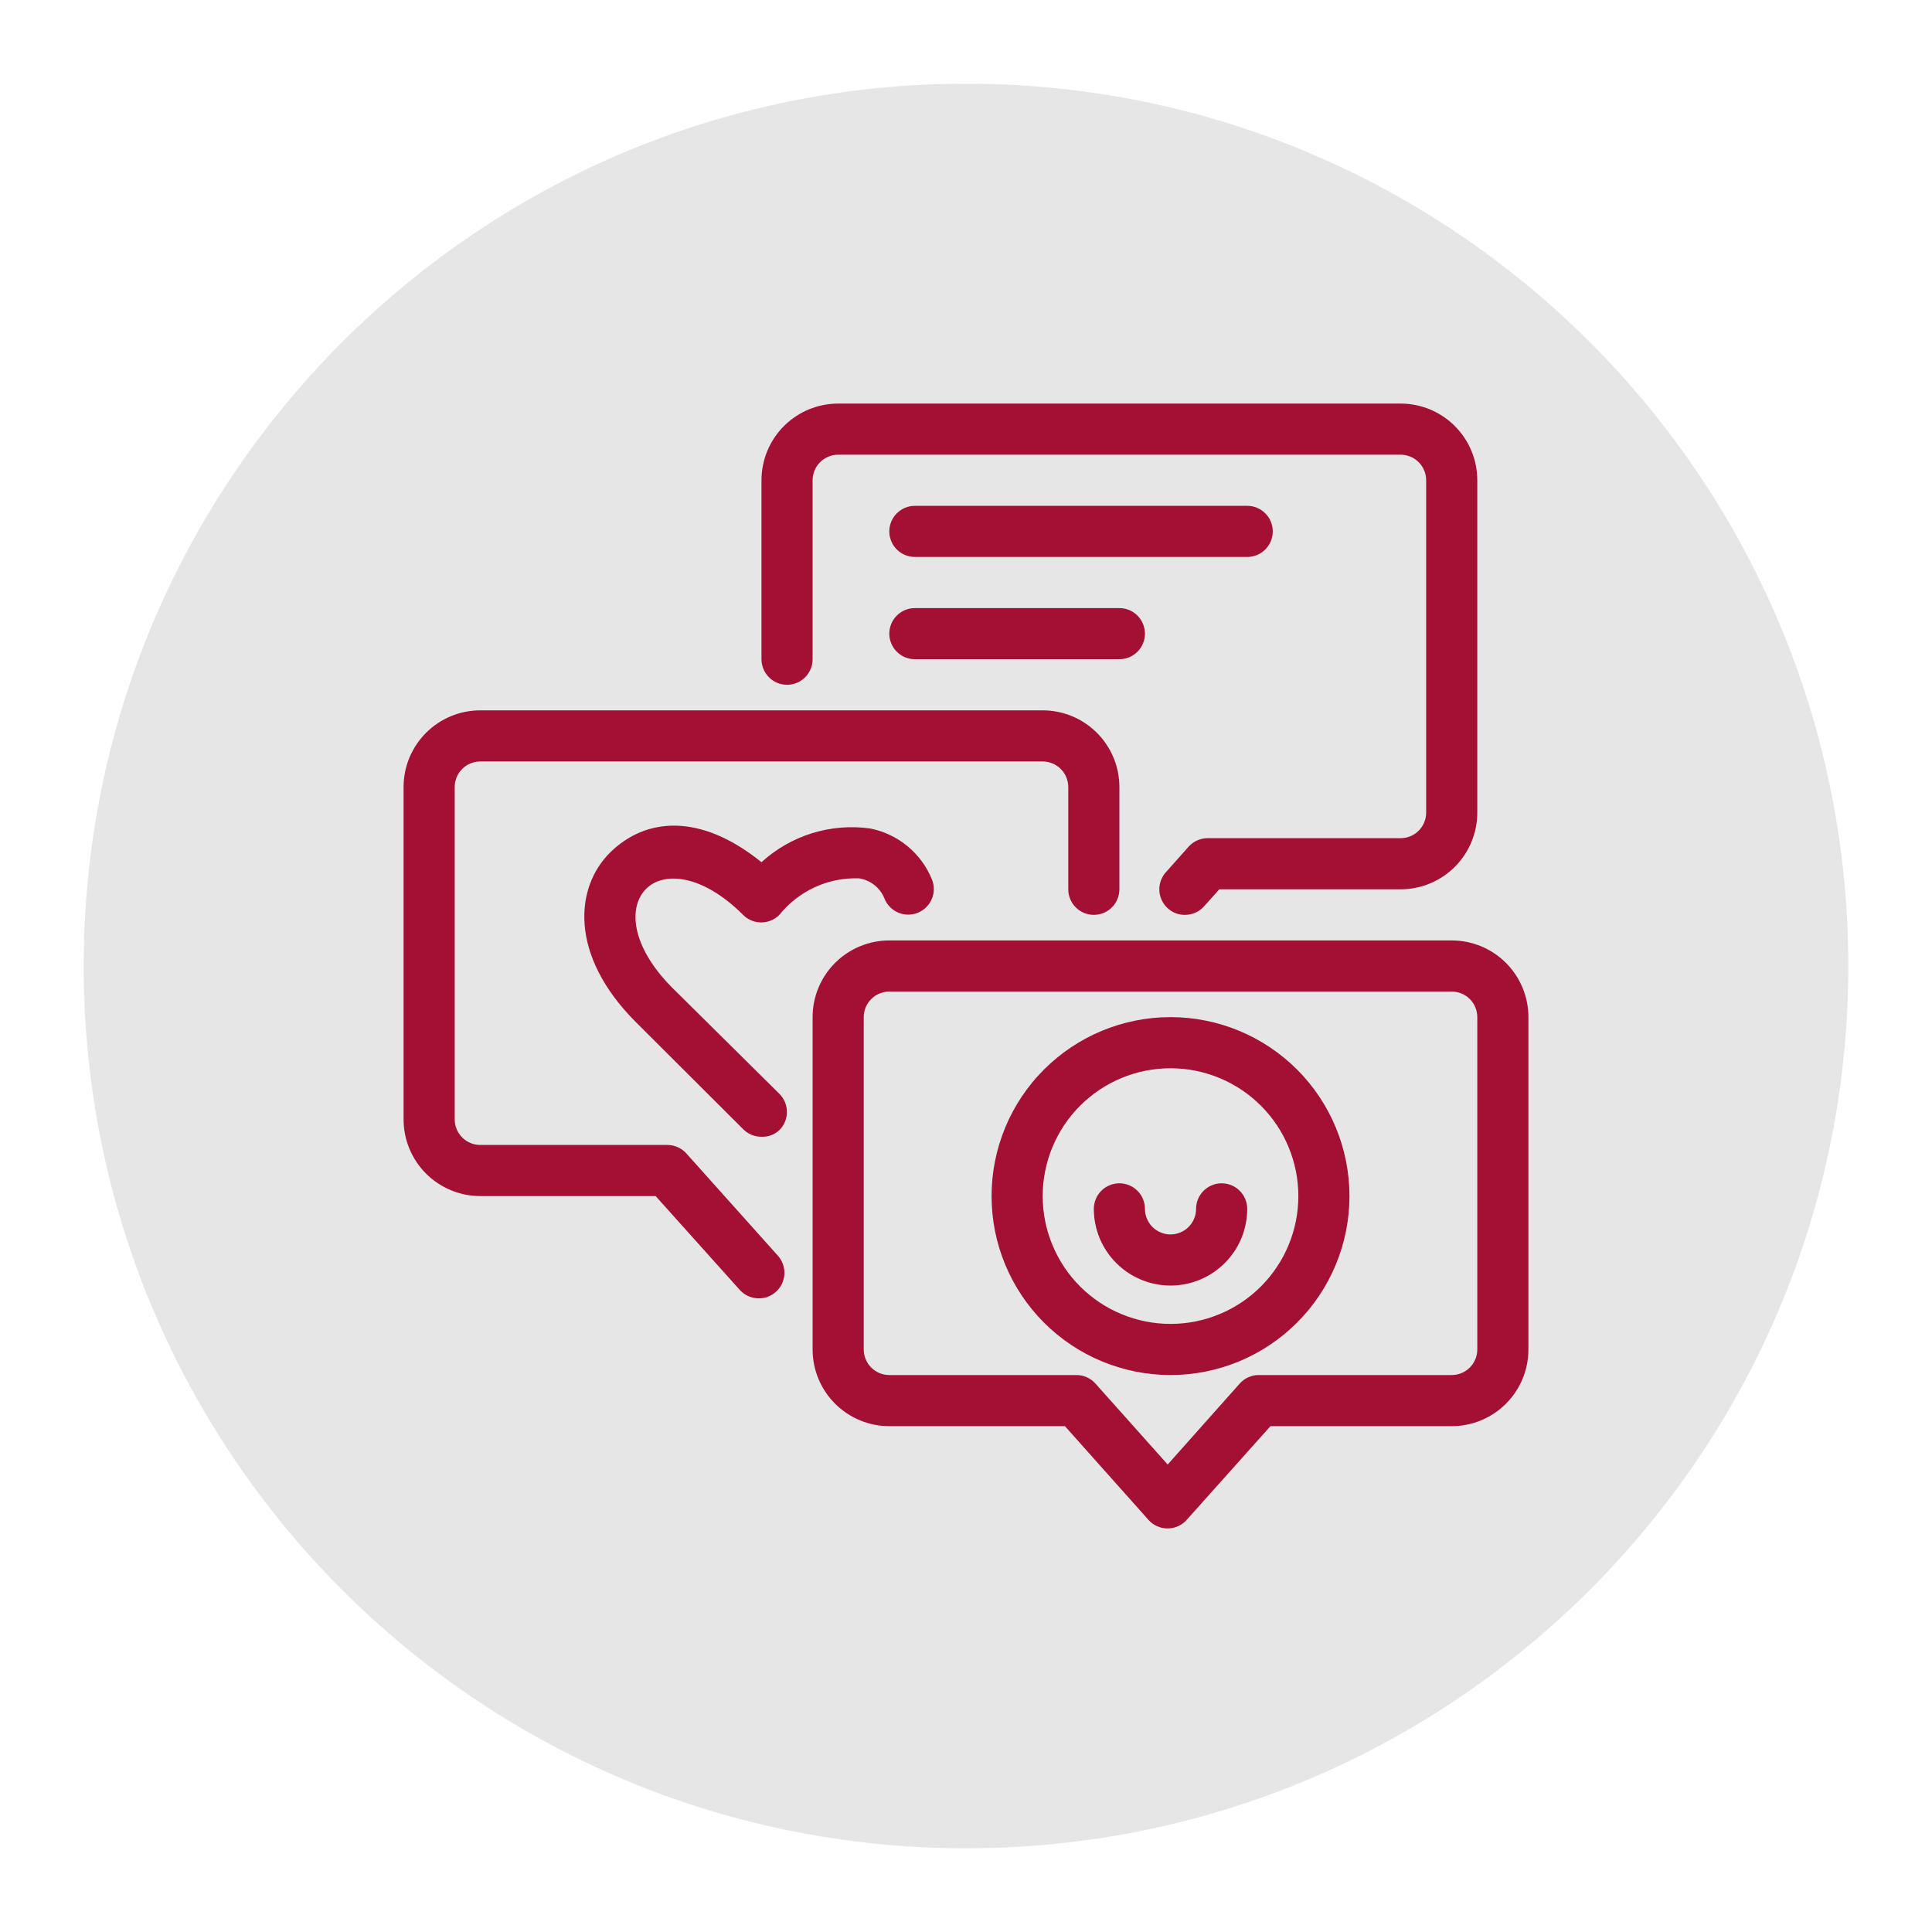
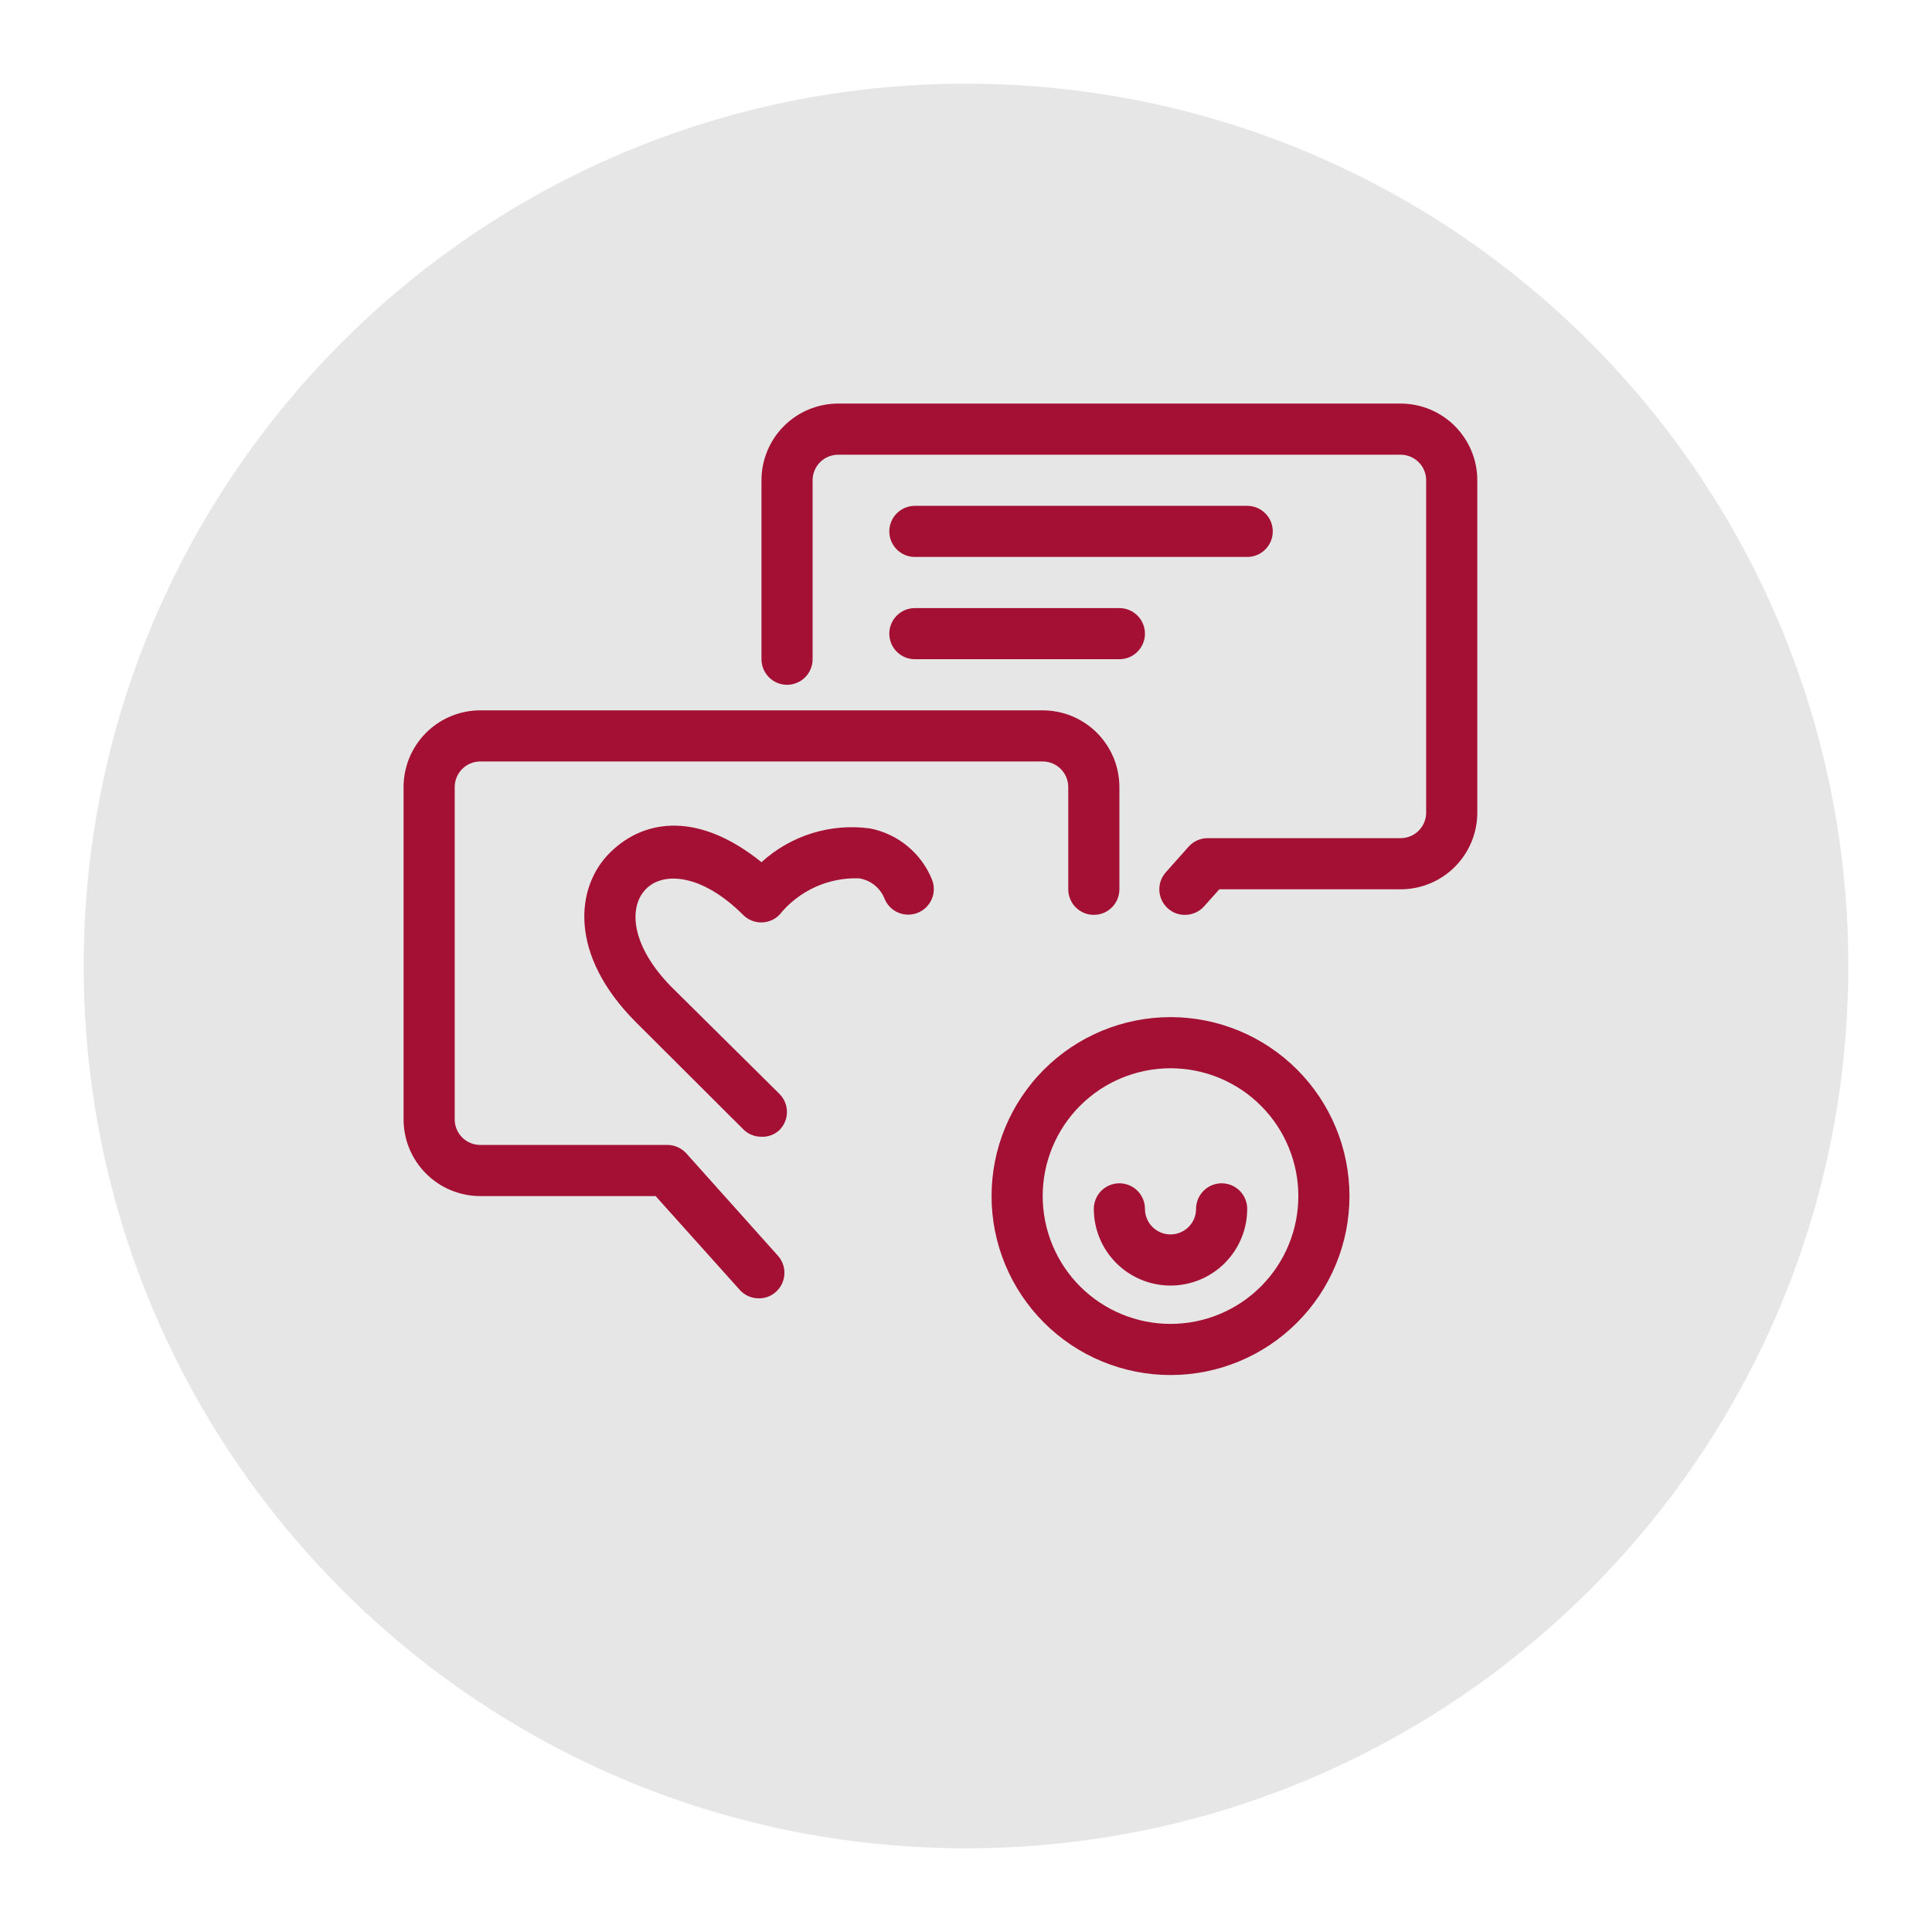
<svg xmlns="http://www.w3.org/2000/svg" width="500" zoomAndPan="magnify" viewBox="0 0 375 375" height="500" preserveAspectRatio="xMidYMid meet" version="1.0">
  <defs>
    <clipPath id="ba95b139ba">
      <path d="M 16.246 16.246 L 358.754 16.246 L 358.754 358.754 L 16.246 358.754 Z M 16.246 16.246 " clip-rule="nonzero" />
    </clipPath>
    <clipPath id="87934fba75">
      <path d="M 187.5 16.246 C 92.918 16.246 16.246 92.918 16.246 187.5 C 16.246 282.082 92.918 358.754 187.5 358.754 C 282.082 358.754 358.754 282.082 358.754 187.5 C 358.754 92.918 282.082 16.246 187.5 16.246 Z M 187.5 16.246 " clip-rule="nonzero" />
    </clipPath>
    <clipPath id="de73ef113d">
      <path d="M 147 78.332 L 287 78.332 L 287 178 L 147 178 Z M 147 78.332 " clip-rule="nonzero" />
    </clipPath>
    <clipPath id="f7c8d059ba">
      <path d="M 157 182 L 296.582 182 L 296.582 296.582 L 157 296.582 Z M 157 182 " clip-rule="nonzero" />
    </clipPath>
    <clipPath id="e1f66cdedb">
      <path d="M 78.332 137 L 218 137 L 218 253 L 78.332 253 Z M 78.332 137 " clip-rule="nonzero" />
    </clipPath>
  </defs>
  <g clip-path="url(#ba95b139ba)">
    <g clip-path="url(#87934fba75)">
      <path fill="#e6e6e6" d="M 16.246 16.246 L 358.754 16.246 L 358.754 358.754 L 16.246 358.754 Z M 16.246 16.246 " fill-opacity="1" fill-rule="nonzero" />
    </g>
  </g>
  <g clip-path="url(#de73ef113d)">
    <path fill="#a41034" d="M 230.023 177.574 C 228.758 177.586 227.648 177.172 226.699 176.336 C 226.453 176.117 226.23 175.879 226.031 175.617 C 225.836 175.355 225.664 175.078 225.52 174.781 C 225.379 174.488 225.266 174.18 225.184 173.863 C 225.098 173.543 225.047 173.223 225.031 172.895 C 225.012 172.566 225.027 172.242 225.07 171.914 C 225.117 171.59 225.195 171.273 225.305 170.965 C 225.414 170.656 225.555 170.359 225.723 170.078 C 225.891 169.793 226.082 169.531 226.305 169.289 L 230.719 164.328 C 231.195 163.801 231.754 163.395 232.406 163.109 C 233.055 162.824 233.73 162.684 234.441 162.688 L 271.855 162.688 C 272.18 162.688 272.504 162.656 272.824 162.594 C 273.141 162.531 273.453 162.438 273.754 162.312 C 274.055 162.188 274.34 162.035 274.613 161.852 C 274.883 161.672 275.133 161.465 275.363 161.234 C 275.594 161.004 275.801 160.754 275.98 160.484 C 276.16 160.211 276.316 159.926 276.438 159.625 C 276.562 159.324 276.656 159.016 276.723 158.695 C 276.785 158.375 276.816 158.051 276.816 157.727 L 276.816 93.219 C 276.816 92.895 276.785 92.57 276.723 92.25 C 276.656 91.934 276.562 91.621 276.438 91.32 C 276.316 91.02 276.16 90.734 275.98 90.461 C 275.801 90.191 275.594 89.941 275.363 89.711 C 275.133 89.48 274.883 89.273 274.613 89.094 C 274.34 88.914 274.055 88.762 273.754 88.637 C 273.453 88.512 273.141 88.418 272.824 88.352 C 272.504 88.289 272.18 88.258 271.855 88.258 L 162.688 88.258 C 162.363 88.258 162.039 88.289 161.723 88.352 C 161.402 88.418 161.09 88.512 160.789 88.637 C 160.488 88.762 160.203 88.914 159.934 89.094 C 159.66 89.273 159.41 89.48 159.18 89.711 C 158.949 89.941 158.742 90.191 158.562 90.461 C 158.383 90.734 158.23 91.02 158.105 91.32 C 157.98 91.621 157.887 91.934 157.82 92.25 C 157.758 92.57 157.727 92.895 157.727 93.219 L 157.727 127.953 C 157.727 128.281 157.695 128.602 157.633 128.922 C 157.566 129.242 157.473 129.551 157.348 129.852 C 157.223 130.152 157.07 130.441 156.891 130.711 C 156.711 130.98 156.504 131.234 156.273 131.465 C 156.043 131.695 155.793 131.898 155.523 132.082 C 155.25 132.262 154.965 132.414 154.664 132.539 C 154.363 132.664 154.051 132.758 153.734 132.82 C 153.414 132.883 153.09 132.918 152.766 132.918 C 152.438 132.918 152.117 132.883 151.797 132.82 C 151.477 132.758 151.168 132.664 150.867 132.539 C 150.566 132.414 150.277 132.262 150.008 132.082 C 149.738 131.898 149.488 131.695 149.258 131.465 C 149.027 131.234 148.82 130.98 148.641 130.711 C 148.457 130.441 148.305 130.152 148.18 129.852 C 148.055 129.551 147.961 129.242 147.898 128.922 C 147.836 128.602 147.801 128.281 147.801 127.953 L 147.801 93.219 C 147.801 92.242 147.898 91.273 148.09 90.316 C 148.281 89.355 148.562 88.426 148.938 87.523 C 149.309 86.621 149.77 85.762 150.312 84.949 C 150.855 84.137 151.473 83.383 152.164 82.695 C 152.855 82.004 153.605 81.387 154.418 80.844 C 155.23 80.301 156.09 79.84 156.992 79.465 C 157.895 79.094 158.824 78.809 159.785 78.621 C 160.742 78.43 161.711 78.332 162.688 78.332 L 271.855 78.332 C 272.832 78.332 273.801 78.43 274.758 78.621 C 275.719 78.809 276.648 79.094 277.551 79.465 C 278.453 79.84 279.312 80.301 280.125 80.844 C 280.938 81.387 281.691 82.004 282.383 82.695 C 283.07 83.383 283.688 84.137 284.23 84.949 C 284.777 85.762 285.234 86.621 285.609 87.523 C 285.98 88.426 286.266 89.355 286.457 90.316 C 286.645 91.273 286.742 92.242 286.742 93.219 L 286.742 157.727 C 286.742 158.703 286.645 159.672 286.457 160.633 C 286.266 161.59 285.98 162.52 285.609 163.422 C 285.234 164.328 284.777 165.184 284.23 165.996 C 283.688 166.809 283.07 167.562 282.383 168.254 C 281.691 168.945 280.938 169.562 280.125 170.105 C 279.312 170.648 278.453 171.105 277.551 171.48 C 276.648 171.855 275.719 172.137 274.758 172.328 C 273.801 172.52 272.832 172.613 271.855 172.613 L 236.672 172.613 L 233.695 175.938 C 233.227 176.457 232.672 176.859 232.035 177.145 C 231.395 177.43 230.723 177.574 230.023 177.574 Z M 230.023 177.574 " fill-opacity="1" fill-rule="nonzero" />
  </g>
  <g clip-path="url(#f7c8d059ba)">
-     <path fill="#a41034" d="M 226.648 296.664 C 225.941 296.672 225.262 296.531 224.613 296.246 C 223.965 295.961 223.402 295.555 222.93 295.027 L 206.703 276.816 L 172.613 276.816 C 171.637 276.816 170.668 276.723 169.707 276.531 C 168.75 276.34 167.82 276.059 166.918 275.684 C 166.012 275.309 165.156 274.852 164.344 274.309 C 163.531 273.766 162.777 273.148 162.086 272.457 C 161.395 271.766 160.777 271.016 160.234 270.199 C 159.691 269.387 159.234 268.531 158.859 267.629 C 158.484 266.723 158.203 265.793 158.012 264.836 C 157.82 263.875 157.727 262.91 157.727 261.93 L 157.727 197.422 C 157.727 196.445 157.82 195.477 158.012 194.52 C 158.203 193.562 158.484 192.629 158.859 191.727 C 159.234 190.824 159.691 189.965 160.234 189.152 C 160.777 188.34 161.395 187.59 162.086 186.898 C 162.777 186.207 163.531 185.59 164.344 185.047 C 165.156 184.504 166.012 184.043 166.918 183.672 C 167.82 183.297 168.75 183.016 169.707 182.824 C 170.668 182.633 171.637 182.539 172.613 182.539 L 281.777 182.539 C 282.758 182.539 283.723 182.633 284.684 182.824 C 285.641 183.016 286.574 183.297 287.477 183.672 C 288.379 184.043 289.238 184.504 290.051 185.047 C 290.863 185.59 291.613 186.207 292.305 186.898 C 292.996 187.59 293.613 188.34 294.156 189.152 C 294.699 189.965 295.156 190.824 295.531 191.727 C 295.906 192.629 296.188 193.562 296.379 194.52 C 296.57 195.477 296.664 196.445 296.664 197.422 L 296.664 261.93 C 296.664 262.91 296.57 263.875 296.379 264.836 C 296.188 265.793 295.906 266.723 295.531 267.629 C 295.156 268.531 294.699 269.387 294.156 270.199 C 293.613 271.016 292.996 271.766 292.305 272.457 C 291.613 273.148 290.863 273.766 290.051 274.309 C 289.238 274.852 288.379 275.309 287.477 275.684 C 286.574 276.059 285.641 276.34 284.684 276.531 C 283.723 276.723 282.758 276.816 281.777 276.816 L 246.598 276.816 L 230.32 295.027 C 229.852 295.547 229.301 295.949 228.66 296.234 C 228.02 296.52 227.352 296.664 226.648 296.664 Z M 172.613 192.461 C 172.289 192.461 171.965 192.492 171.645 192.559 C 171.324 192.621 171.016 192.715 170.715 192.84 C 170.414 192.965 170.129 193.117 169.855 193.297 C 169.586 193.48 169.336 193.684 169.105 193.914 C 168.875 194.145 168.668 194.395 168.488 194.668 C 168.305 194.938 168.152 195.223 168.027 195.523 C 167.902 195.824 167.809 196.137 167.746 196.457 C 167.684 196.773 167.652 197.098 167.652 197.422 L 167.652 261.93 C 167.652 262.258 167.684 262.578 167.746 262.898 C 167.809 263.219 167.902 263.527 168.027 263.828 C 168.152 264.129 168.305 264.418 168.488 264.688 C 168.668 264.957 168.875 265.211 169.105 265.441 C 169.336 265.668 169.586 265.875 169.855 266.055 C 170.129 266.238 170.414 266.391 170.715 266.516 C 171.016 266.641 171.324 266.734 171.645 266.797 C 171.965 266.859 172.289 266.895 172.613 266.895 L 208.887 266.895 C 209.594 266.887 210.273 267.027 210.922 267.312 C 211.57 267.598 212.133 268.004 212.609 268.531 L 226.648 284.262 L 240.645 268.531 C 241.117 268.004 241.68 267.598 242.328 267.312 C 242.977 267.027 243.656 266.887 244.363 266.895 L 281.777 266.895 C 282.105 266.895 282.426 266.859 282.746 266.797 C 283.066 266.734 283.375 266.641 283.68 266.516 C 283.98 266.391 284.266 266.238 284.535 266.055 C 284.809 265.875 285.059 265.668 285.289 265.441 C 285.52 265.211 285.723 264.957 285.906 264.688 C 286.086 264.418 286.238 264.129 286.363 263.828 C 286.488 263.527 286.582 263.219 286.645 262.898 C 286.711 262.578 286.742 262.258 286.742 261.93 L 286.742 197.422 C 286.742 197.098 286.711 196.773 286.645 196.457 C 286.582 196.137 286.488 195.824 286.363 195.523 C 286.238 195.223 286.086 194.938 285.906 194.668 C 285.723 194.395 285.52 194.145 285.289 193.914 C 285.059 193.684 284.809 193.48 284.535 193.297 C 284.266 193.117 283.98 192.965 283.68 192.84 C 283.375 192.715 283.066 192.621 282.746 192.559 C 282.426 192.492 282.105 192.461 281.777 192.461 Z M 172.613 192.461 " fill-opacity="1" fill-rule="nonzero" />
-   </g>
+     </g>
  <path fill="#a41034" d="M 227.195 266.895 C 226.059 266.895 224.922 266.836 223.793 266.727 C 222.66 266.613 221.535 266.449 220.418 266.227 C 219.305 266.004 218.203 265.727 217.113 265.398 C 216.023 265.066 214.953 264.684 213.902 264.25 C 212.852 263.812 211.824 263.328 210.82 262.793 C 209.82 262.254 208.844 261.672 207.898 261.039 C 206.953 260.406 206.039 259.73 205.16 259.008 C 204.281 258.285 203.438 257.523 202.637 256.719 C 201.832 255.914 201.066 255.074 200.348 254.195 C 199.625 253.312 198.949 252.402 198.316 251.457 C 197.684 250.512 197.098 249.535 196.562 248.531 C 196.027 247.527 195.539 246.5 195.105 245.449 C 194.672 244.398 194.289 243.328 193.957 242.242 C 193.625 241.152 193.352 240.051 193.129 238.934 C 192.906 237.82 192.738 236.695 192.629 235.562 C 192.516 234.43 192.461 233.297 192.461 232.16 C 192.461 231.02 192.516 229.887 192.629 228.754 C 192.738 227.621 192.906 226.496 193.129 225.383 C 193.352 224.266 193.625 223.164 193.957 222.074 C 194.289 220.988 194.672 219.918 195.105 218.867 C 195.539 217.816 196.027 216.789 196.562 215.785 C 197.098 214.781 197.684 213.805 198.316 212.859 C 198.949 211.914 199.625 211.004 200.348 210.121 C 201.066 209.242 201.832 208.402 202.637 207.598 C 203.438 206.793 204.281 206.031 205.16 205.309 C 206.039 204.586 206.953 203.91 207.898 203.277 C 208.844 202.645 209.82 202.062 210.824 201.523 C 211.824 200.988 212.852 200.504 213.902 200.066 C 214.953 199.633 216.023 199.25 217.113 198.918 C 218.203 198.59 219.305 198.312 220.418 198.09 C 221.535 197.867 222.66 197.703 223.793 197.59 C 224.922 197.48 226.059 197.422 227.195 197.422 C 228.332 197.422 229.469 197.48 230.602 197.59 C 231.734 197.703 232.855 197.867 233.973 198.09 C 235.09 198.312 236.191 198.59 237.277 198.918 C 238.367 199.25 239.438 199.633 240.488 200.066 C 241.539 200.504 242.566 200.988 243.57 201.523 C 244.574 202.062 245.547 202.645 246.492 203.277 C 247.441 203.91 248.352 204.586 249.23 205.309 C 250.109 206.031 250.953 206.793 251.758 207.598 C 252.562 208.402 253.324 209.242 254.047 210.121 C 254.77 211.004 255.445 211.914 256.078 212.859 C 256.707 213.805 257.293 214.781 257.828 215.785 C 258.367 216.789 258.852 217.816 259.285 218.867 C 259.723 219.918 260.105 220.988 260.434 222.074 C 260.766 223.164 261.043 224.266 261.262 225.383 C 261.484 226.496 261.652 227.621 261.762 228.754 C 261.875 229.887 261.93 231.02 261.93 232.16 C 261.93 233.297 261.875 234.43 261.762 235.562 C 261.652 236.695 261.484 237.82 261.262 238.934 C 261.043 240.051 260.766 241.152 260.434 242.242 C 260.105 243.328 259.723 244.398 259.285 245.449 C 258.852 246.5 258.367 247.527 257.828 248.531 C 257.293 249.535 256.707 250.512 256.078 251.457 C 255.445 252.402 254.77 253.312 254.047 254.195 C 253.324 255.074 252.562 255.914 251.758 256.719 C 250.953 257.523 250.109 258.285 249.23 259.008 C 248.352 259.73 247.441 260.406 246.492 261.039 C 245.547 261.672 244.574 262.254 243.57 262.793 C 242.566 263.328 241.539 263.812 240.488 264.25 C 239.438 264.684 238.367 265.066 237.277 265.398 C 236.191 265.727 235.09 266.004 233.973 266.227 C 232.855 266.449 231.734 266.613 230.602 266.727 C 229.469 266.836 228.332 266.895 227.195 266.895 Z M 227.195 207.348 C 226.383 207.348 225.574 207.387 224.766 207.469 C 223.957 207.547 223.152 207.664 222.355 207.824 C 221.559 207.984 220.773 208.18 219.992 208.418 C 219.215 208.652 218.453 208.926 217.703 209.238 C 216.949 209.547 216.219 209.895 215.5 210.277 C 214.785 210.66 214.086 211.078 213.41 211.527 C 212.738 211.98 212.086 212.465 211.457 212.98 C 210.828 213.496 210.227 214.039 209.652 214.613 C 209.078 215.188 208.531 215.789 208.016 216.418 C 207.5 217.047 207.02 217.699 206.566 218.375 C 206.117 219.051 205.699 219.746 205.316 220.461 C 204.934 221.18 204.586 221.914 204.273 222.664 C 203.965 223.414 203.691 224.18 203.453 224.957 C 203.219 225.734 203.02 226.52 202.863 227.316 C 202.703 228.113 202.586 228.918 202.504 229.727 C 202.426 230.535 202.387 231.344 202.387 232.16 C 202.387 232.973 202.426 233.781 202.504 234.59 C 202.586 235.398 202.703 236.203 202.863 237 C 203.02 237.797 203.219 238.582 203.453 239.359 C 203.691 240.137 203.965 240.902 204.273 241.652 C 204.586 242.402 204.934 243.137 205.316 243.855 C 205.699 244.57 206.117 245.266 206.566 245.941 C 207.02 246.617 207.5 247.27 208.016 247.898 C 208.531 248.527 209.078 249.129 209.652 249.703 C 210.227 250.277 210.828 250.82 211.457 251.336 C 212.086 251.852 212.738 252.336 213.41 252.789 C 214.086 253.238 214.785 253.656 215.5 254.039 C 216.219 254.422 216.949 254.77 217.703 255.078 C 218.453 255.391 219.215 255.664 219.992 255.898 C 220.773 256.137 221.559 256.332 222.355 256.492 C 223.152 256.652 223.957 256.77 224.766 256.848 C 225.574 256.93 226.383 256.969 227.195 256.969 C 228.008 256.969 228.82 256.93 229.629 256.848 C 230.438 256.77 231.238 256.652 232.035 256.492 C 232.832 256.332 233.621 256.137 234.398 255.898 C 235.176 255.664 235.941 255.391 236.691 255.078 C 237.441 254.77 238.176 254.422 238.891 254.039 C 239.609 253.656 240.305 253.238 240.98 252.789 C 241.656 252.336 242.309 251.852 242.938 251.336 C 243.562 250.82 244.164 250.277 244.738 249.703 C 245.312 249.129 245.859 248.527 246.375 247.898 C 246.891 247.27 247.375 246.617 247.824 245.941 C 248.277 245.266 248.695 244.57 249.078 243.855 C 249.461 243.137 249.809 242.402 250.117 241.652 C 250.43 240.902 250.703 240.137 250.938 239.359 C 251.176 238.582 251.371 237.797 251.531 237 C 251.688 236.203 251.809 235.398 251.887 234.59 C 251.965 233.781 252.008 232.973 252.008 232.16 C 252.008 231.344 251.965 230.535 251.887 229.727 C 251.809 228.918 251.688 228.113 251.531 227.316 C 251.371 226.52 251.176 225.734 250.938 224.957 C 250.703 224.18 250.43 223.414 250.117 222.664 C 249.809 221.914 249.461 221.18 249.078 220.461 C 248.695 219.746 248.277 219.051 247.824 218.375 C 247.375 217.699 246.891 217.047 246.375 216.418 C 245.859 215.789 245.312 215.188 244.738 214.613 C 244.164 214.039 243.562 213.496 242.938 212.98 C 242.309 212.465 241.656 211.98 240.98 211.527 C 240.305 211.078 239.609 210.66 238.891 210.277 C 238.176 209.895 237.441 209.547 236.691 209.238 C 235.941 208.926 235.176 208.652 234.398 208.418 C 233.621 208.18 232.832 207.984 232.035 207.824 C 231.238 207.664 230.438 207.547 229.629 207.469 C 228.82 207.387 228.008 207.348 227.195 207.348 Z M 227.195 207.348 " fill-opacity="1" fill-rule="nonzero" />
  <path fill="#a41034" d="M 227.195 249.527 C 226.219 249.527 225.25 249.43 224.293 249.238 C 223.332 249.047 222.402 248.766 221.5 248.391 C 220.598 248.02 219.738 247.559 218.926 247.016 C 218.113 246.473 217.359 245.855 216.668 245.164 C 215.98 244.473 215.363 243.723 214.82 242.91 C 214.277 242.098 213.816 241.238 213.441 240.336 C 213.07 239.434 212.785 238.504 212.598 237.543 C 212.406 236.586 212.309 235.617 212.309 234.641 C 212.309 234.312 212.34 233.992 212.406 233.672 C 212.469 233.352 212.562 233.043 212.688 232.742 C 212.812 232.438 212.965 232.152 213.145 231.883 C 213.328 231.613 213.531 231.359 213.762 231.129 C 213.992 230.898 214.246 230.695 214.516 230.512 C 214.785 230.332 215.07 230.18 215.371 230.055 C 215.676 229.93 215.984 229.836 216.305 229.773 C 216.625 229.707 216.945 229.676 217.273 229.676 C 217.598 229.676 217.922 229.707 218.238 229.773 C 218.559 229.836 218.871 229.93 219.172 230.055 C 219.473 230.18 219.758 230.332 220.027 230.512 C 220.301 230.695 220.551 230.898 220.781 231.129 C 221.012 231.359 221.215 231.613 221.398 231.883 C 221.578 232.152 221.73 232.438 221.855 232.742 C 221.98 233.043 222.074 233.352 222.137 233.672 C 222.203 233.992 222.234 234.312 222.234 234.641 C 222.234 234.965 222.266 235.289 222.328 235.605 C 222.395 235.926 222.488 236.238 222.613 236.539 C 222.738 236.84 222.891 237.125 223.07 237.395 C 223.25 237.668 223.457 237.918 223.688 238.148 C 223.918 238.379 224.168 238.586 224.438 238.766 C 224.711 238.945 224.996 239.098 225.297 239.223 C 225.598 239.348 225.91 239.441 226.227 239.508 C 226.547 239.57 226.871 239.602 227.195 239.602 C 227.523 239.602 227.844 239.57 228.164 239.508 C 228.484 239.441 228.793 239.348 229.094 239.223 C 229.395 239.098 229.684 238.945 229.953 238.766 C 230.223 238.586 230.473 238.379 230.703 238.148 C 230.934 237.918 231.141 237.668 231.32 237.395 C 231.504 237.125 231.656 236.84 231.781 236.539 C 231.906 236.238 232 235.926 232.062 235.605 C 232.125 235.289 232.156 234.965 232.156 234.641 C 232.156 234.312 232.191 233.992 232.254 233.672 C 232.316 233.352 232.41 233.043 232.535 232.742 C 232.66 232.438 232.812 232.152 232.996 231.883 C 233.176 231.613 233.383 231.359 233.613 231.129 C 233.844 230.898 234.094 230.695 234.363 230.512 C 234.633 230.332 234.922 230.18 235.223 230.055 C 235.523 229.93 235.832 229.836 236.152 229.773 C 236.473 229.707 236.793 229.676 237.121 229.676 C 237.445 229.676 237.77 229.707 238.09 229.773 C 238.406 229.836 238.719 229.93 239.02 230.055 C 239.32 230.18 239.605 230.332 239.879 230.512 C 240.148 230.695 240.398 230.898 240.629 231.129 C 240.859 231.359 241.066 231.613 241.246 231.883 C 241.426 232.152 241.578 232.438 241.703 232.742 C 241.828 233.043 241.922 233.352 241.988 233.672 C 242.051 233.992 242.082 234.312 242.082 234.641 C 242.082 235.617 241.988 236.586 241.797 237.543 C 241.605 238.504 241.324 239.434 240.949 240.336 C 240.574 241.238 240.117 242.098 239.574 242.91 C 239.031 243.723 238.414 244.473 237.723 245.164 C 237.031 245.855 236.277 246.473 235.465 247.016 C 234.652 247.559 233.797 248.02 232.895 248.391 C 231.988 248.766 231.059 249.047 230.102 249.238 C 229.141 249.43 228.172 249.527 227.195 249.527 Z M 227.195 249.527 " fill-opacity="1" fill-rule="nonzero" />
  <g clip-path="url(#e1f66cdedb)">
    <path fill="#a41034" d="M 147.258 252.008 C 146.559 252.004 145.887 251.863 145.246 251.578 C 144.609 251.293 144.055 250.891 143.586 250.367 L 127.258 232.16 L 93.219 232.16 C 92.242 232.16 91.273 232.062 90.316 231.871 C 89.355 231.68 88.426 231.398 87.523 231.023 C 86.621 230.652 85.762 230.191 84.949 229.648 C 84.137 229.105 83.383 228.488 82.695 227.797 C 82.004 227.105 81.387 226.355 80.844 225.543 C 80.301 224.73 79.84 223.871 79.465 222.969 C 79.094 222.066 78.809 221.137 78.621 220.176 C 78.43 219.219 78.332 218.25 78.332 217.273 L 78.332 152.766 C 78.332 151.789 78.43 150.82 78.621 149.859 C 78.809 148.902 79.094 147.973 79.465 147.066 C 79.84 146.164 80.301 145.309 80.844 144.496 C 81.387 143.684 82.004 142.93 82.695 142.238 C 83.383 141.547 84.137 140.93 84.949 140.387 C 85.762 139.844 86.621 139.387 87.523 139.012 C 88.426 138.637 89.355 138.355 90.316 138.164 C 91.273 137.973 92.242 137.879 93.219 137.879 L 202.387 137.879 C 203.363 137.879 204.332 137.973 205.289 138.164 C 206.25 138.355 207.18 138.637 208.082 139.012 C 208.984 139.387 209.844 139.844 210.656 140.387 C 211.469 140.93 212.219 141.547 212.91 142.238 C 213.602 142.93 214.219 143.684 214.762 144.496 C 215.305 145.309 215.766 146.164 216.141 147.066 C 216.512 147.973 216.797 148.902 216.984 149.859 C 217.176 150.82 217.273 151.789 217.273 152.766 L 217.273 172.613 C 217.273 172.938 217.238 173.262 217.176 173.582 C 217.113 173.902 217.02 174.211 216.895 174.512 C 216.77 174.812 216.617 175.098 216.438 175.371 C 216.254 175.641 216.051 175.891 215.82 176.121 C 215.59 176.352 215.336 176.559 215.066 176.738 C 214.797 176.922 214.508 177.074 214.207 177.199 C 213.906 177.32 213.598 177.418 213.277 177.48 C 212.957 177.543 212.637 177.574 212.309 177.574 C 211.984 177.574 211.66 177.543 211.34 177.48 C 211.023 177.418 210.711 177.32 210.41 177.199 C 210.109 177.074 209.824 176.922 209.555 176.738 C 209.281 176.559 209.031 176.352 208.801 176.121 C 208.57 175.891 208.363 175.641 208.184 175.371 C 208.004 175.098 207.852 174.812 207.727 174.512 C 207.602 174.211 207.508 173.902 207.441 173.582 C 207.379 173.262 207.348 172.938 207.348 172.613 L 207.348 152.766 C 207.348 152.438 207.316 152.117 207.254 151.797 C 207.188 151.477 207.094 151.168 206.969 150.867 C 206.844 150.566 206.691 150.277 206.512 150.008 C 206.332 149.738 206.125 149.488 205.895 149.258 C 205.664 149.027 205.414 148.82 205.141 148.641 C 204.871 148.457 204.586 148.305 204.285 148.18 C 203.984 148.055 203.672 147.961 203.355 147.898 C 203.035 147.836 202.711 147.801 202.387 147.801 L 93.219 147.801 C 92.895 147.801 92.57 147.836 92.25 147.898 C 91.934 147.961 91.621 148.055 91.32 148.18 C 91.02 148.305 90.734 148.457 90.461 148.641 C 90.191 148.82 89.941 149.027 89.711 149.258 C 89.48 149.488 89.273 149.738 89.094 150.008 C 88.914 150.277 88.762 150.566 88.637 150.867 C 88.512 151.168 88.418 151.477 88.352 151.797 C 88.289 152.117 88.258 152.438 88.258 152.766 L 88.258 217.273 C 88.258 217.598 88.289 217.922 88.352 218.238 C 88.418 218.559 88.512 218.871 88.637 219.172 C 88.762 219.473 88.914 219.758 89.094 220.027 C 89.273 220.301 89.48 220.551 89.711 220.781 C 89.941 221.012 90.191 221.215 90.461 221.398 C 90.734 221.578 91.02 221.73 91.32 221.855 C 91.621 221.98 91.934 222.074 92.25 222.141 C 92.57 222.203 92.895 222.234 93.219 222.234 L 129.492 222.234 C 130.203 222.23 130.879 222.367 131.527 222.652 C 132.176 222.941 132.738 223.344 133.215 223.871 L 150.977 243.719 C 151.199 243.965 151.391 244.227 151.559 244.508 C 151.727 244.789 151.867 245.086 151.977 245.395 C 152.086 245.703 152.164 246.023 152.211 246.348 C 152.254 246.672 152.27 247 152.25 247.324 C 152.234 247.652 152.184 247.977 152.098 248.293 C 152.016 248.613 151.902 248.918 151.762 249.215 C 151.617 249.508 151.445 249.785 151.25 250.047 C 151.051 250.309 150.828 250.551 150.582 250.766 C 149.633 251.605 148.523 252.016 147.258 252.008 Z M 147.258 252.008 " fill-opacity="1" fill-rule="nonzero" />
  </g>
  <path fill="#a41034" d="M 242.082 108.105 L 177.574 108.105 C 177.25 108.105 176.926 108.074 176.605 108.012 C 176.289 107.945 175.977 107.852 175.676 107.727 C 175.375 107.605 175.09 107.449 174.82 107.27 C 174.547 107.09 174.297 106.883 174.066 106.652 C 173.836 106.422 173.629 106.172 173.449 105.902 C 173.27 105.629 173.117 105.344 172.992 105.043 C 172.867 104.742 172.773 104.43 172.707 104.113 C 172.645 103.793 172.613 103.469 172.613 103.145 C 172.613 102.816 172.645 102.496 172.707 102.176 C 172.773 101.855 172.867 101.547 172.992 101.246 C 173.117 100.945 173.27 100.656 173.449 100.387 C 173.629 100.117 173.836 99.867 174.066 99.637 C 174.297 99.406 174.547 99.199 174.82 99.02 C 175.09 98.836 175.375 98.684 175.676 98.559 C 175.977 98.434 176.289 98.34 176.605 98.277 C 176.926 98.215 177.25 98.184 177.574 98.184 L 242.082 98.184 C 242.406 98.184 242.73 98.215 243.051 98.277 C 243.371 98.34 243.68 98.434 243.98 98.559 C 244.281 98.684 244.566 98.836 244.84 99.02 C 245.109 99.199 245.359 99.406 245.59 99.637 C 245.82 99.867 246.027 100.117 246.207 100.387 C 246.391 100.656 246.543 100.945 246.668 101.246 C 246.793 101.547 246.887 101.855 246.949 102.176 C 247.012 102.496 247.043 102.816 247.043 103.145 C 247.043 103.469 247.012 103.793 246.949 104.113 C 246.887 104.43 246.793 104.742 246.668 105.043 C 246.543 105.344 246.391 105.629 246.207 105.902 C 246.027 106.172 245.82 106.422 245.59 106.652 C 245.359 106.883 245.109 107.09 244.84 107.27 C 244.566 107.449 244.281 107.605 243.98 107.727 C 243.68 107.852 243.371 107.945 243.051 108.012 C 242.73 108.074 242.406 108.105 242.082 108.105 Z M 242.082 108.105 " fill-opacity="1" fill-rule="nonzero" />
  <path fill="#a41034" d="M 217.273 127.953 L 177.574 127.953 C 177.25 127.953 176.926 127.922 176.605 127.859 C 176.289 127.797 175.977 127.703 175.676 127.578 C 175.375 127.453 175.09 127.301 174.82 127.117 C 174.547 126.938 174.297 126.73 174.066 126.5 C 173.836 126.27 173.629 126.02 173.449 125.75 C 173.27 125.477 173.117 125.191 172.992 124.891 C 172.867 124.59 172.773 124.281 172.707 123.961 C 172.645 123.641 172.613 123.316 172.613 122.992 C 172.613 122.668 172.645 122.344 172.707 122.023 C 172.773 121.703 172.867 121.395 172.992 121.094 C 173.117 120.793 173.27 120.508 173.449 120.234 C 173.629 119.965 173.836 119.715 174.066 119.484 C 174.297 119.254 174.547 119.047 174.82 118.867 C 175.09 118.684 175.375 118.531 175.676 118.406 C 175.977 118.281 176.289 118.188 176.605 118.125 C 176.926 118.062 177.25 118.031 177.574 118.031 L 217.273 118.031 C 217.598 118.031 217.922 118.062 218.238 118.125 C 218.559 118.188 218.871 118.281 219.172 118.406 C 219.473 118.531 219.758 118.684 220.027 118.867 C 220.301 119.047 220.551 119.254 220.781 119.484 C 221.012 119.715 221.215 119.965 221.398 120.234 C 221.578 120.508 221.73 120.793 221.855 121.094 C 221.98 121.395 222.074 121.703 222.137 122.023 C 222.203 122.344 222.234 122.668 222.234 122.992 C 222.234 123.316 222.203 123.641 222.137 123.961 C 222.074 124.281 221.98 124.59 221.855 124.891 C 221.73 125.191 221.578 125.477 221.398 125.75 C 221.215 126.02 221.012 126.27 220.781 126.5 C 220.551 126.73 220.301 126.938 220.027 127.117 C 219.758 127.301 219.473 127.453 219.172 127.578 C 218.871 127.703 218.559 127.797 218.238 127.859 C 217.922 127.922 217.598 127.953 217.273 127.953 Z M 217.273 127.953 " fill-opacity="1" fill-rule="nonzero" />
  <path fill="#a41034" d="M 147.801 220.645 C 147.145 220.648 146.508 220.527 145.898 220.277 C 145.289 220.027 144.746 219.672 144.281 219.207 L 123.438 198.414 C 110.34 185.316 111.629 172.117 118.477 165.418 C 125.324 158.719 135.895 157.727 147.801 167.352 C 149.211 166.066 150.746 164.949 152.398 164 C 154.055 163.051 155.793 162.293 157.617 161.727 C 159.441 161.164 161.301 160.801 163.203 160.645 C 165.105 160.488 167 160.543 168.891 160.805 C 170.227 161.066 171.508 161.488 172.734 162.074 C 173.965 162.656 175.102 163.379 176.152 164.246 C 177.199 165.113 178.125 166.094 178.93 167.191 C 179.734 168.289 180.391 169.469 180.898 170.727 C 181.02 171.031 181.109 171.344 181.172 171.664 C 181.23 171.984 181.258 172.309 181.254 172.633 C 181.246 172.961 181.211 173.281 181.145 173.602 C 181.074 173.922 180.977 174.23 180.848 174.527 C 180.719 174.828 180.562 175.113 180.375 175.383 C 180.191 175.648 179.98 175.898 179.75 176.125 C 179.516 176.352 179.262 176.555 178.988 176.73 C 178.711 176.91 178.426 177.059 178.121 177.18 C 177.816 177.301 177.508 177.391 177.184 177.449 C 176.863 177.508 176.543 177.535 176.215 177.531 C 175.891 177.527 175.566 177.492 175.246 177.422 C 174.93 177.355 174.617 177.254 174.32 177.125 C 174.02 176.996 173.734 176.84 173.469 176.656 C 173.199 176.469 172.949 176.262 172.723 176.027 C 172.496 175.793 172.293 175.539 172.117 175.266 C 171.938 174.992 171.789 174.703 171.672 174.398 C 171.465 173.883 171.195 173.406 170.863 172.961 C 170.531 172.516 170.148 172.121 169.711 171.777 C 169.277 171.434 168.805 171.152 168.297 170.934 C 167.785 170.711 167.258 170.562 166.707 170.48 C 165.234 170.434 163.777 170.555 162.332 170.848 C 160.887 171.137 159.496 171.59 158.156 172.207 C 156.816 172.824 155.566 173.586 154.402 174.492 C 153.242 175.398 152.199 176.426 151.277 177.574 C 151.047 177.809 150.793 178.016 150.523 178.199 C 150.25 178.383 149.965 178.535 149.66 178.66 C 149.359 178.789 149.047 178.883 148.727 178.945 C 148.406 179.012 148.082 179.043 147.754 179.043 C 147.426 179.043 147.102 179.012 146.781 178.945 C 146.457 178.883 146.148 178.789 145.844 178.66 C 145.543 178.535 145.254 178.383 144.984 178.199 C 144.711 178.016 144.461 177.809 144.23 177.574 C 136.34 169.684 128.75 169.039 125.324 172.613 C 121.902 176.188 122.547 183.629 130.285 191.52 L 151.277 212.309 C 151.508 212.539 151.715 212.793 151.898 213.062 C 152.082 213.336 152.234 213.621 152.363 213.926 C 152.488 214.227 152.582 214.539 152.648 214.859 C 152.711 215.18 152.742 215.504 152.742 215.832 C 152.742 216.16 152.711 216.484 152.648 216.805 C 152.582 217.129 152.488 217.438 152.363 217.742 C 152.234 218.043 152.082 218.332 151.898 218.602 C 151.715 218.875 151.508 219.125 151.277 219.355 C 150.293 220.254 149.133 220.684 147.801 220.645 Z M 147.801 220.645 " fill-opacity="1" fill-rule="nonzero" />
</svg>